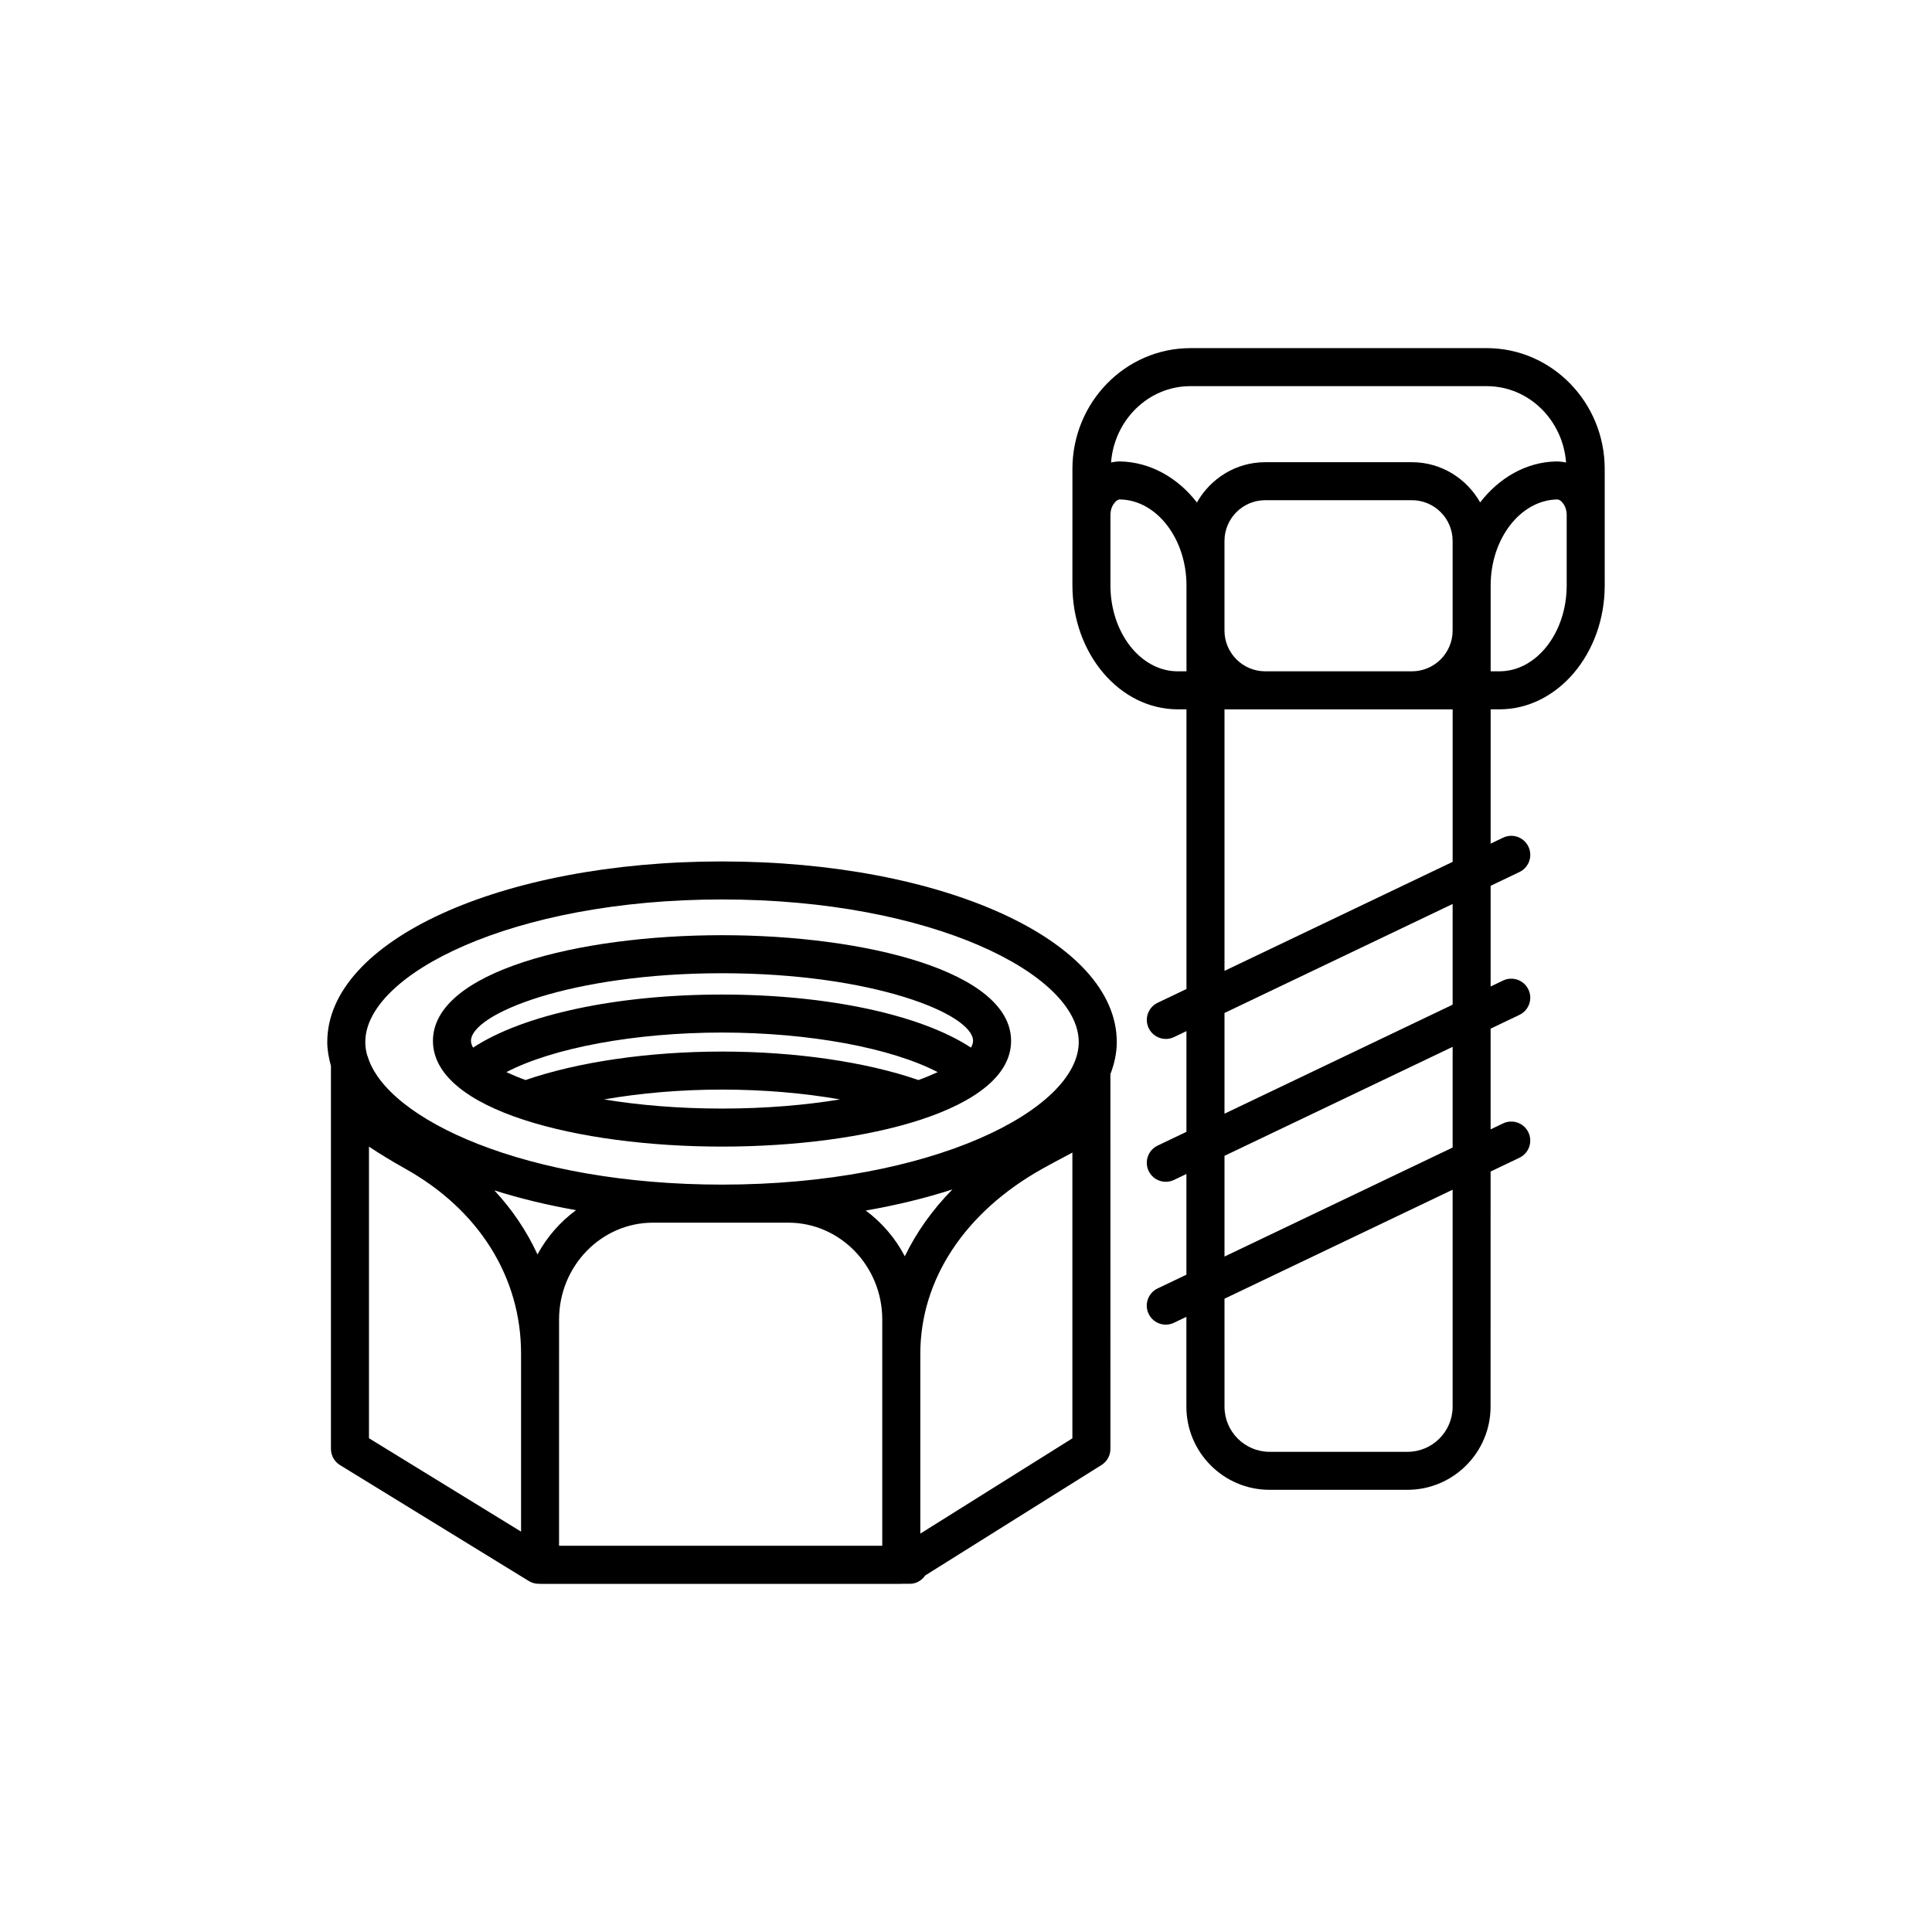
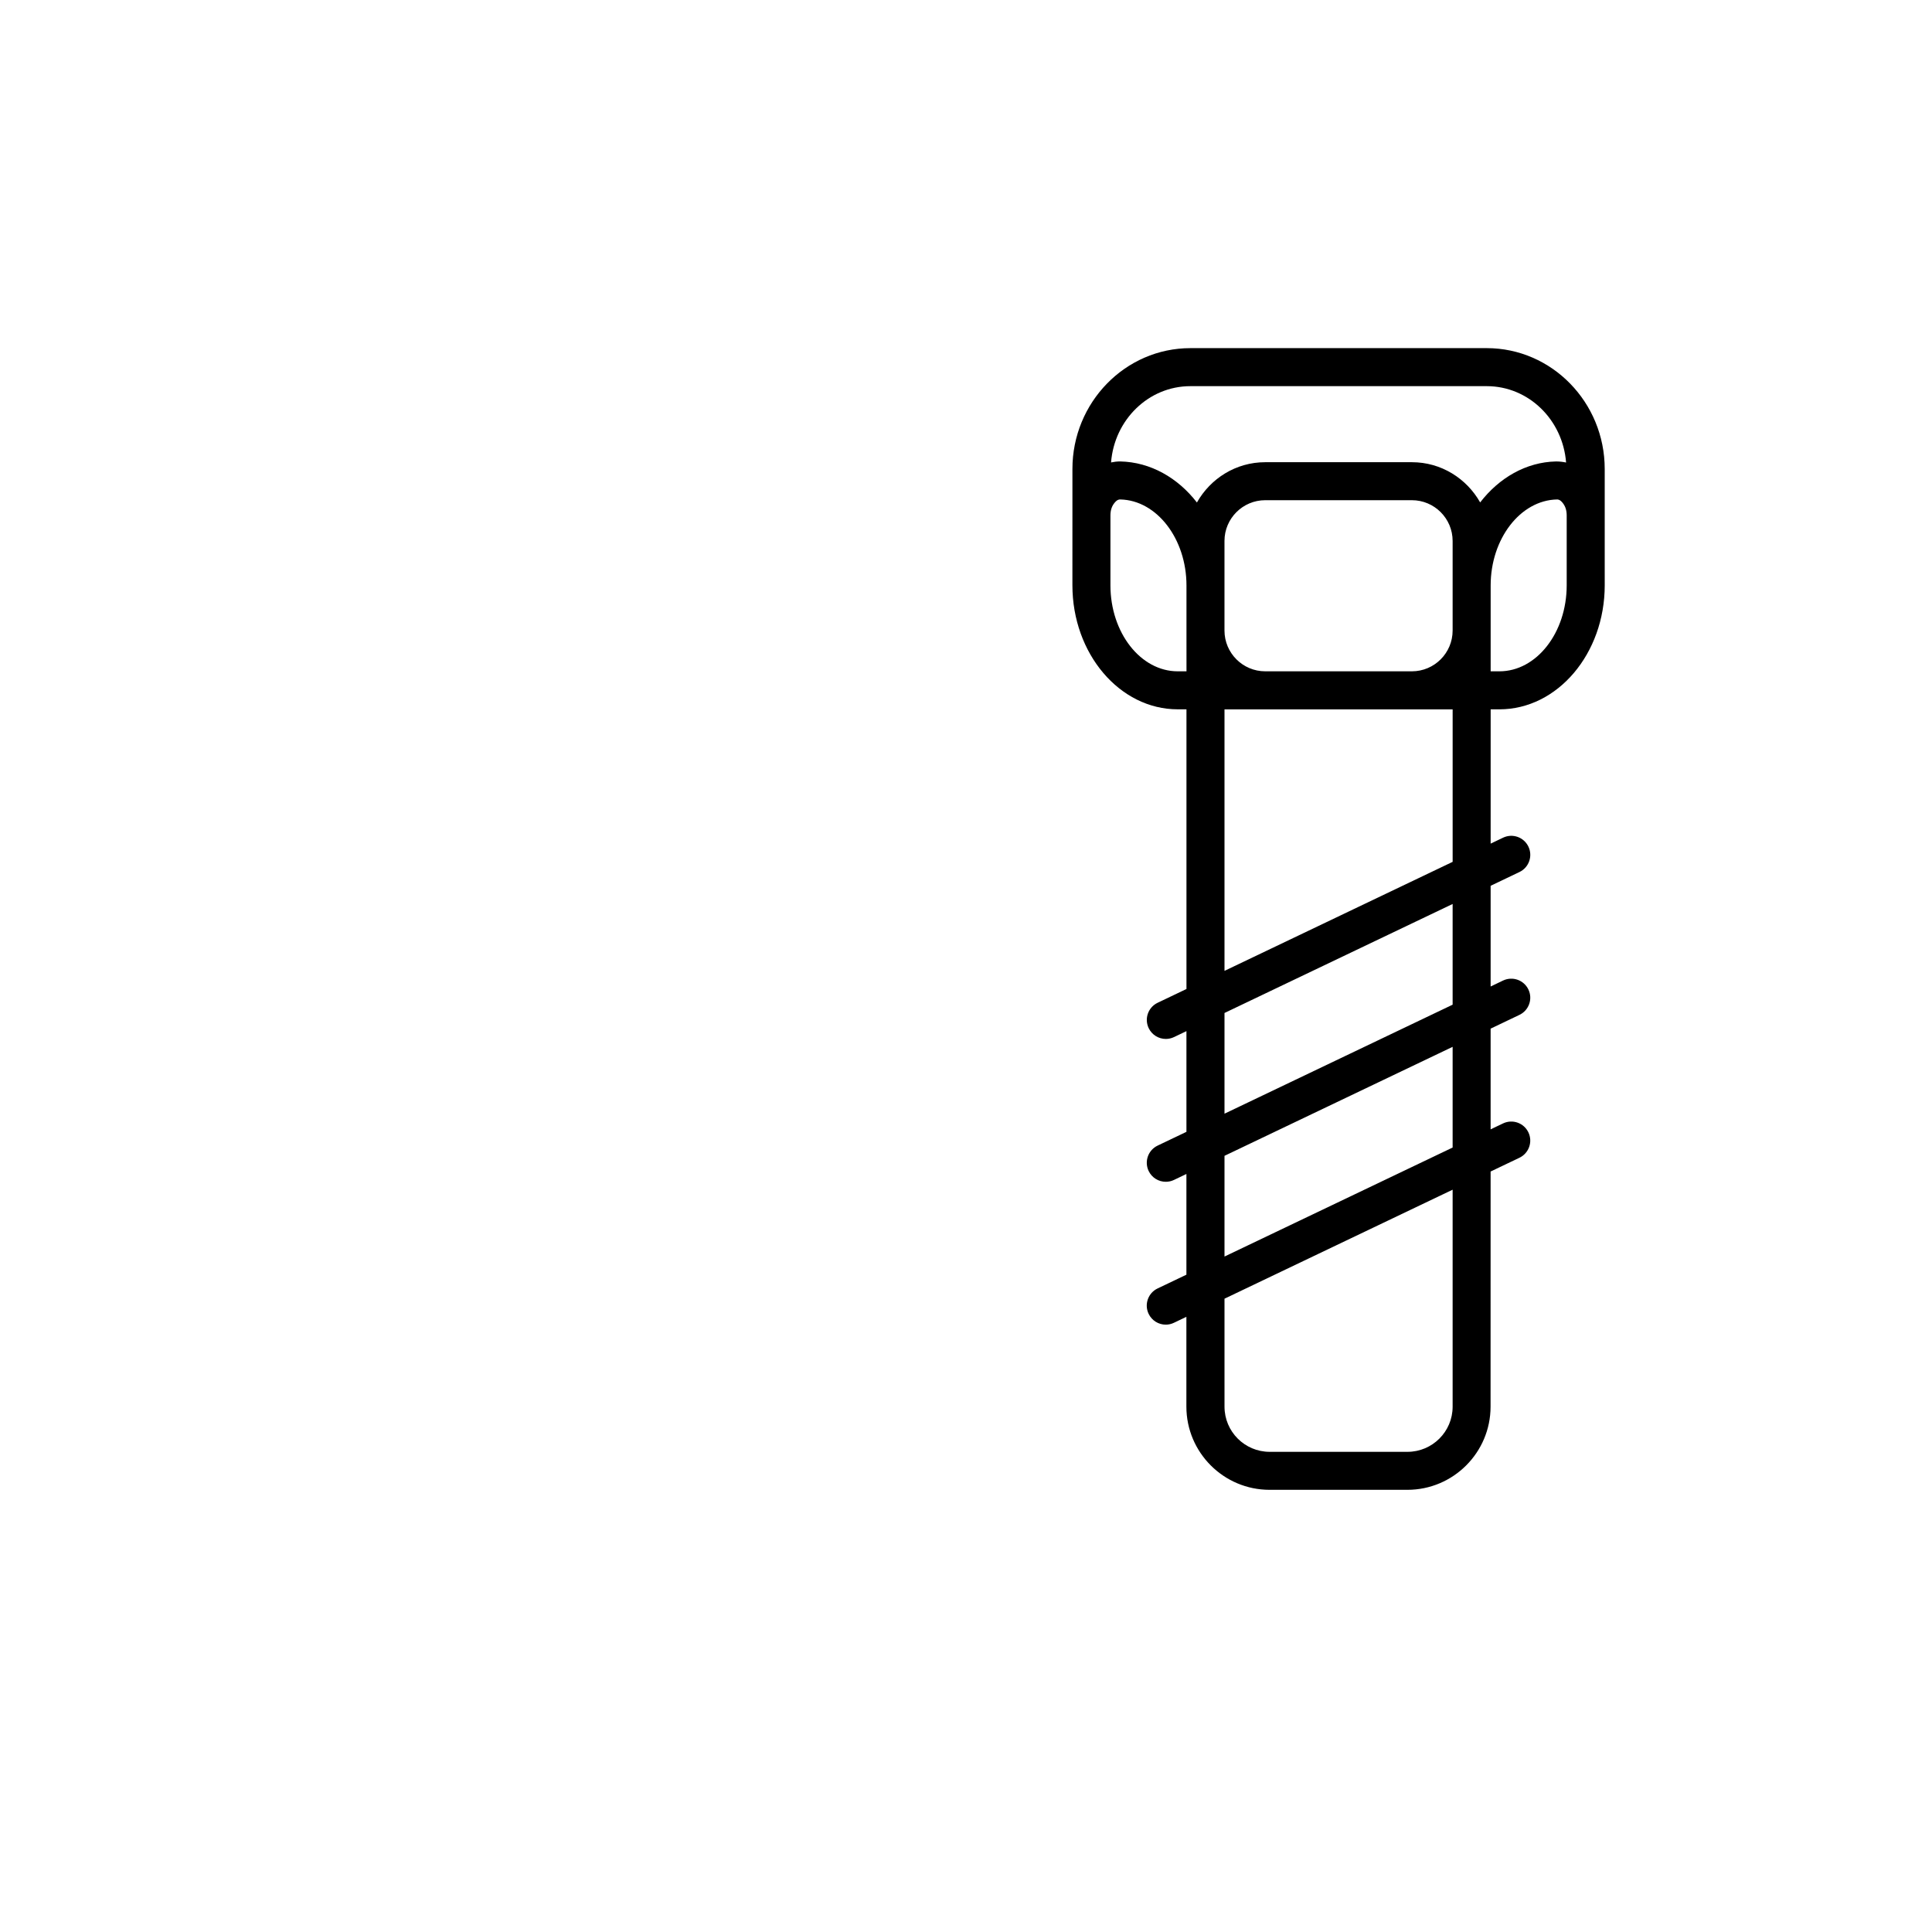
<svg xmlns="http://www.w3.org/2000/svg" fill="#000000" width="800px" height="800px" version="1.1" viewBox="144 144 512 512">
  <g>
-     <path d="m335.34 372.29c-58.66 0-104.61 21.023-104.61 47.863 0 2.152 0.398 4.254 0.973 6.316v101.5c0 1.754 0.91 3.379 2.402 4.297l50.02 30.711c0.797 0.492 1.707 0.746 2.637 0.746h0.281c0.031 0 0.055 0.02 0.086 0.02h95.73c0.031 0 0.055-0.02 0.086-0.02h2.191c1.715 0 3.152-0.91 4.066-2.215l46.707-29.266c1.477-0.922 2.367-2.535 2.367-4.273l-0.004-99.301c1.047-2.766 1.688-5.598 1.688-8.516-0.004-26.836-45.957-47.859-104.62-47.859zm48.445 104.64c-2.504-4.805-6.066-8.938-10.348-12.121 8.23-1.438 15.926-3.316 22.965-5.598-5.301 5.379-9.527 11.34-12.617 17.719zm-108.78-17.473c6.664 2.121 13.922 3.879 21.648 5.25-4.191 3.094-7.699 7.082-10.211 11.734-2.832-6.141-6.66-11.855-11.438-16.984zm102.81 94.188h-85.66l0.004-50.949v-9.012c0-14.152 11.164-25.664 24.887-25.664h35.867c13.73 0 24.895 11.512 24.895 25.664v59.961zm-42.477-171.28c55.711 0 94.539 19.91 94.539 37.785 0 17.871-38.828 37.785-94.539 37.785-51.746 0-88.879-17.184-93.898-33.953-0.059-0.16-0.105-0.312-0.18-0.469-0.301-1.129-0.453-2.254-0.453-3.367-0.004-17.867 38.82-37.781 94.531-37.781zm-93.555 65.508c2.836 1.867 5.551 3.57 9.648 5.863 19.48 10.887 30.656 28.73 30.656 48.957v47.203l-40.305-24.746zm146.11 102.55v-47.637c0-19.68 11.789-37.562 32.34-49.051 2.195-1.23 4.098-2.231 5.898-3.188 0.691-0.367 1.375-0.734 2.062-1.102v75.727z" />
-     <path d="m335.34 447.86c38.074 0 76.609-9.617 76.609-28.012 0-18.383-38.535-28.012-76.609-28.012-38.066 0-76.605 9.621-76.605 28.012 0.004 18.395 38.539 28.012 76.605 28.012zm-57.145-19.734c12.262-6.398 33.953-10.488 57.148-10.488 23.176 0 44.883 4.098 57.148 10.488-1.535 0.715-3.211 1.414-5.09 2.098-13.895-4.801-32.566-7.547-52.059-7.547-19.398 0-38.195 2.75-52.059 7.543-1.883-0.68-3.555-1.379-5.09-2.094zm25.891 7.234c9.598-1.676 20.289-2.609 31.258-2.609 11.023 0 21.699 0.934 31.277 2.609-9.07 1.484-19.578 2.422-31.277 2.422-11.691 0-22.191-0.934-31.258-2.422zm31.254-33.441c39.992 0 66.531 10.797 66.531 17.938 0 0.57-0.227 1.16-0.559 1.773-13.289-8.727-38.012-14.062-65.973-14.062-27.98 0-52.68 5.336-65.969 14.066-0.328-0.609-0.559-1.203-0.559-1.777 0-7.148 26.535-17.938 66.527-17.938z" />
    <path d="m538 236.26h-78.531c-17.242 0-31.266 14.367-31.266 32.027v12.328l-0.004 14.59v3.898c0 18.129 12.52 32.875 27.91 32.875h2.316v74.117l-7.644 3.652c-2.508 1.199-3.57 4.203-2.371 6.715 0.867 1.809 2.664 2.867 4.543 2.867 0.73 0 1.465-0.156 2.172-0.492l3.293-1.578v26.688l-7.644 3.652c-2.508 1.199-3.57 4.207-2.371 6.723 0.867 1.809 2.664 2.863 4.543 2.863 0.73 0 1.465-0.156 2.172-0.492l3.293-1.578v26.688l-7.644 3.652c-2.508 1.199-3.57 4.211-2.371 6.723 0.867 1.809 2.664 2.867 4.543 2.867 0.73 0 1.465-0.16 2.172-0.5l3.293-1.578v23.805c0 12.152 9.891 22.043 22.047 22.043h36.52c12.152 0 22.043-9.891 22.043-22.043l0.012-62.309 7.644-3.652c2.508-1.199 3.57-4.211 2.371-6.723-1.199-2.508-4.195-3.578-6.723-2.371l-3.289 1.57v-26.688l7.644-3.652c2.508-1.199 3.57-4.207 2.371-6.715-1.199-2.516-4.195-3.578-6.723-2.379l-3.289 1.578v-26.688l7.644-3.652c2.508-1.199 3.57-4.207 2.371-6.723-1.199-2.508-4.195-3.582-6.723-2.371l-3.289 1.57 0.004-35.586h2.324c15.391 0 27.906-14.75 27.906-32.875l-0.004-3.902v-26.918c0-17.66-14.023-32.027-31.266-32.027zm-99.723 62.848v-18.488c0-1.41 0.352-2.488 1.117-3.402 0.699-0.836 1.16-0.855 1.484-0.855h0.023c9.664 0.211 17.527 10.434 17.527 22.793v13.098l0.004 9.652h-2.316c-9.84 0-17.84-10.227-17.84-22.797zm90.684 0.047v11.949c0 5.953-4.84 10.801-10.797 10.801h-38.863c-5.953 0-10.801-4.848-10.801-10.801v-23.75c0-5.953 4.848-10.797 10.801-10.797h38.863c5.953 0 10.797 4.84 10.797 10.797zm10.078 22.75v-22.75c0-12.359 7.863-22.582 17.574-22.793 0.281 0 0.75 0 1.465 0.852 0.754 0.91 1.113 1.996 1.113 3.406v18.488c0 12.57-8 22.797-17.828 22.797zm-79.57-75.57h78.535c11.113 0 20.156 8.938 21.023 20.234-0.852-0.18-1.738-0.281-2.664-0.281h-0.012c-7.941 0.172-15.086 4.359-20.094 10.855-3.586-6.332-10.309-10.656-18.086-10.656h-38.871c-7.793 0-14.52 4.332-18.105 10.676-5.039-6.508-12.254-10.707-20.34-10.879-0.832 0-1.633 0.102-2.414 0.266 0.875-11.281 9.918-20.215 21.027-20.215zm69.492 270.45c0 6.606-5.367 11.965-11.965 11.965h-36.52c-6.606 0-11.969-5.359-11.969-11.965l-0.004-28.617 60.457-28.887zm0-68.676-60.457 28.887v-26.691l60.457-28.883zm0-37.859-60.457 28.887v-26.688l60.457-28.887zm-60.457-8.961v-69.301h60.461v40.41z" />
  </g>
</svg>